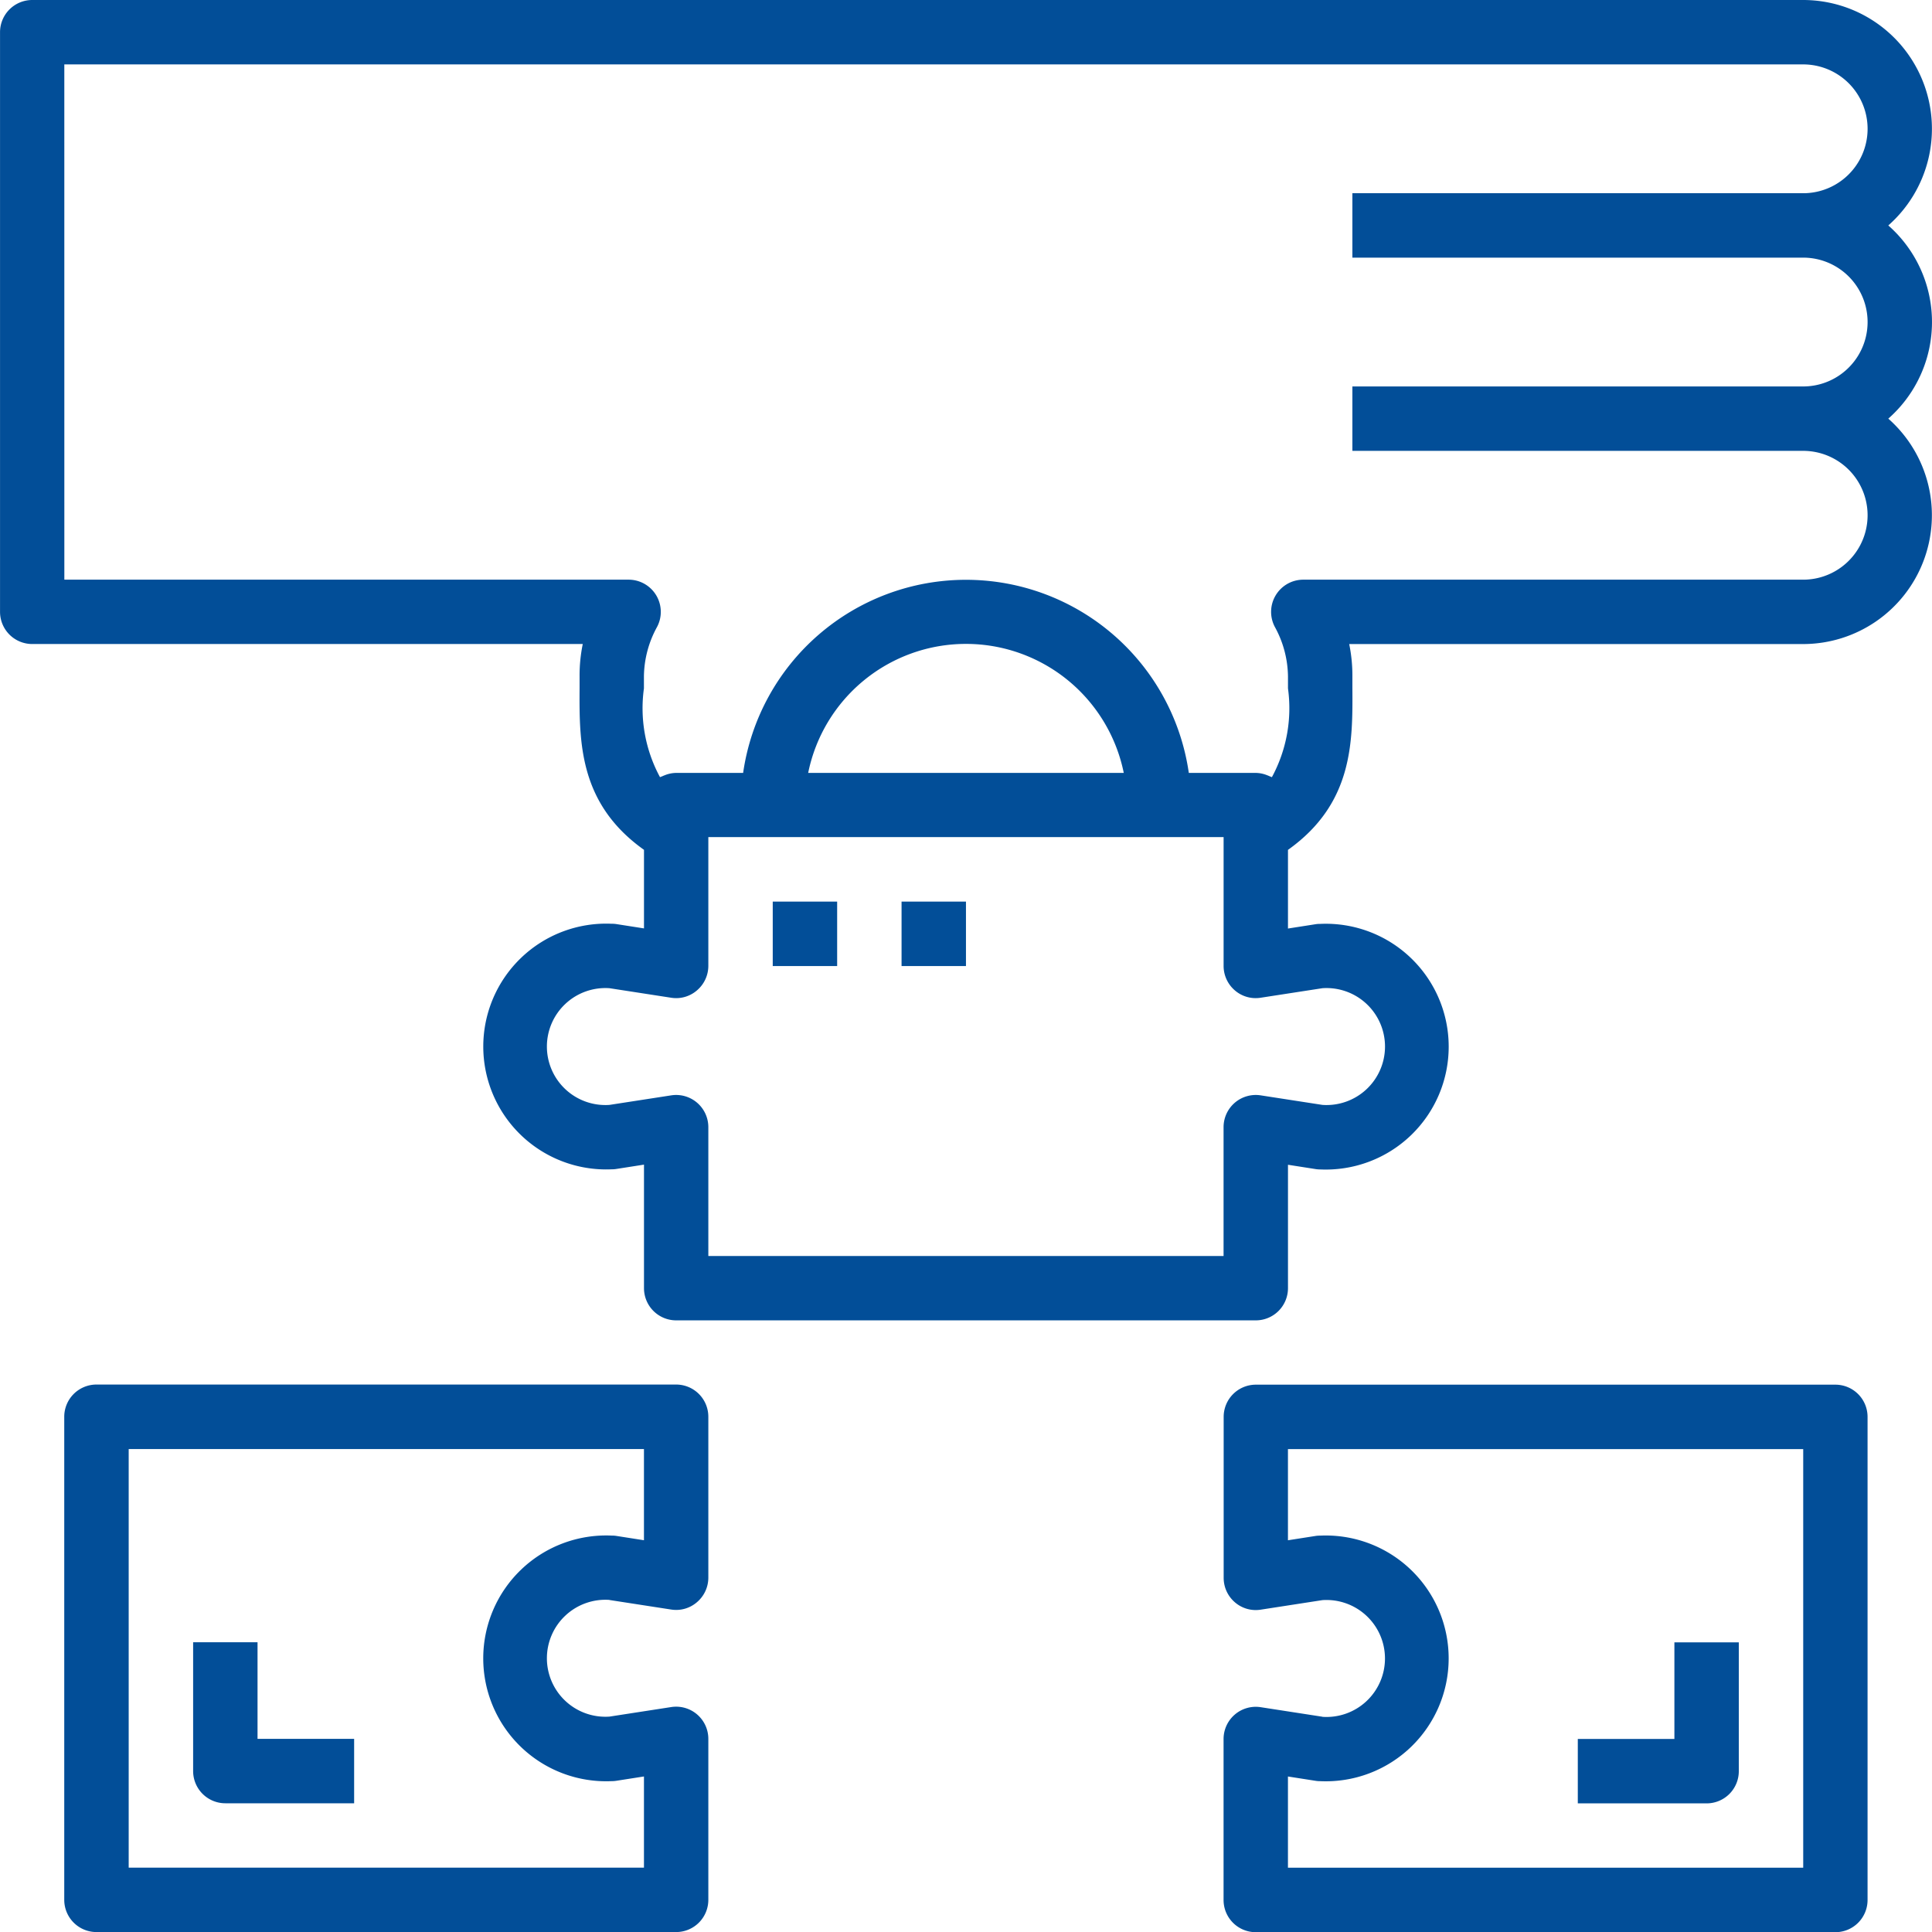
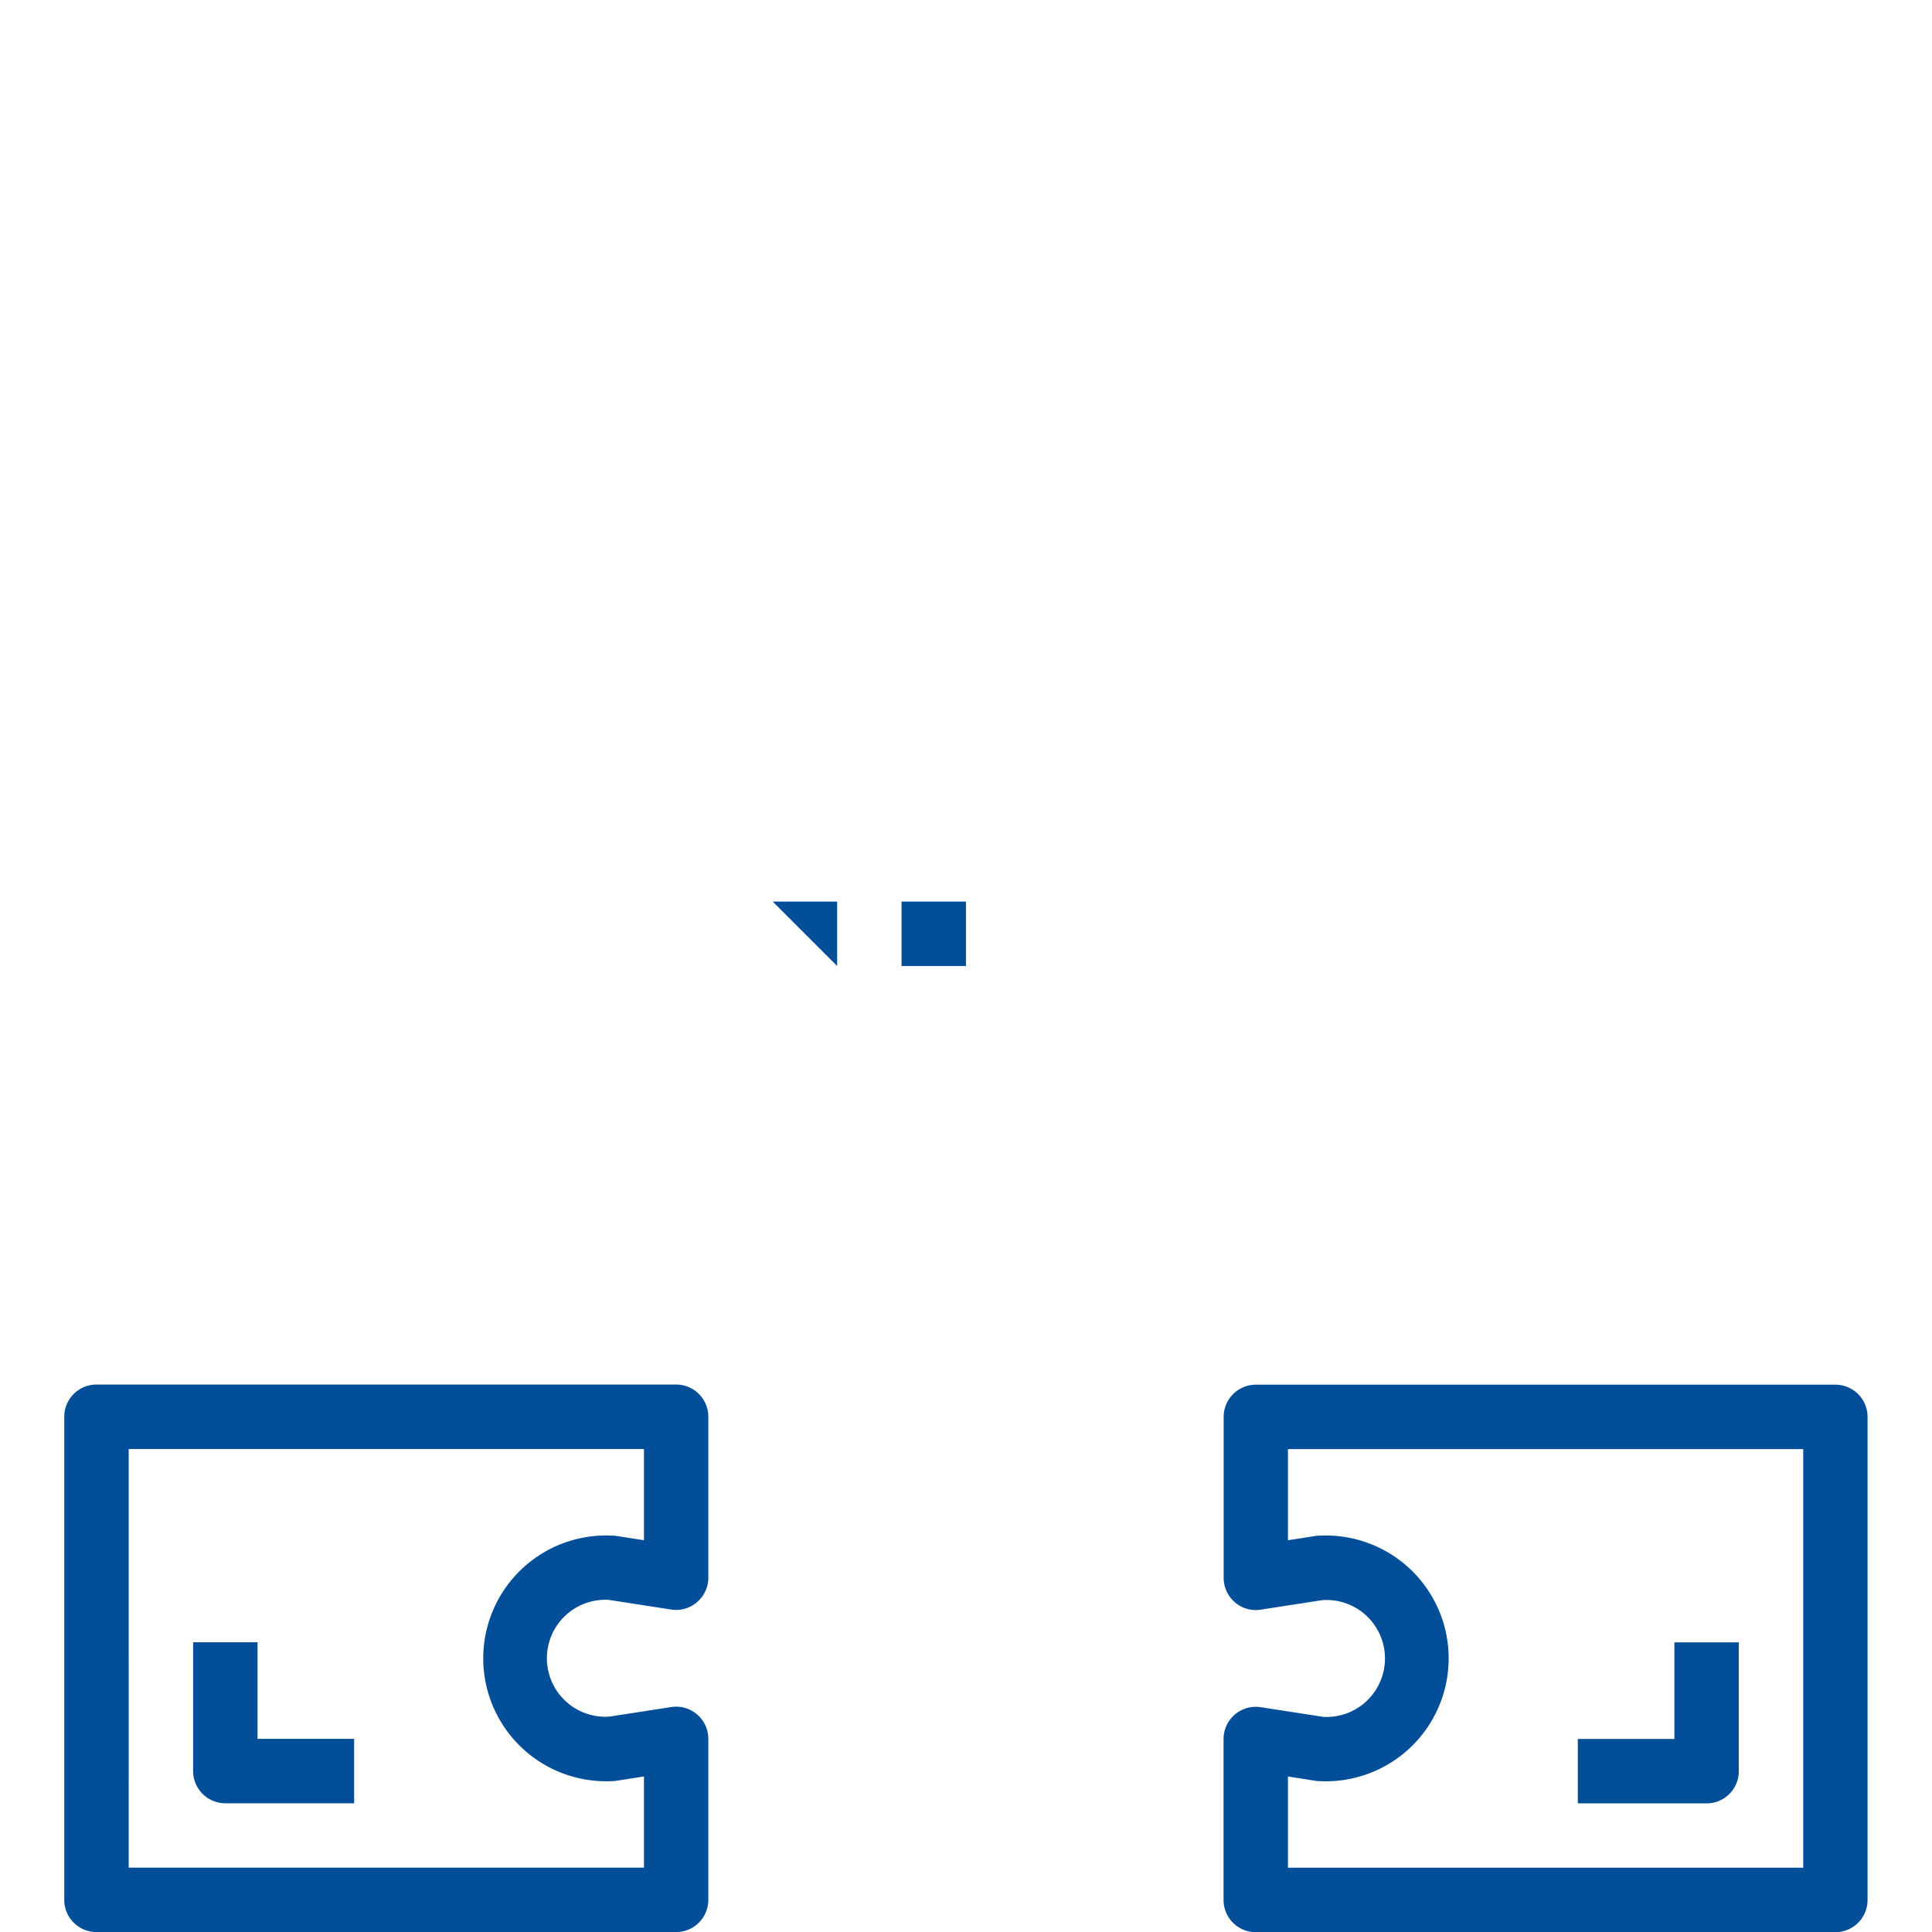
<svg xmlns="http://www.w3.org/2000/svg" width="60.742" height="60.745" viewBox="0 0 60.742 60.745">
  <g id="noun-bridging-1593552" transform="translate(-37.55 -37.5)">
    <path id="Path_6832" data-name="Path 6832" d="M92.142,850.522l1.94.3a1,1,0,0,0,.81-.231,1.013,1.013,0,0,0,.358-.769v-5.062a1.013,1.013,0,0,0-1.012-1.012H76.015A1.013,1.013,0,0,0,75,844.764V859.95a1.013,1.013,0,0,0,1.012,1.012H94.238a1.013,1.013,0,0,0,1.012-1.012v-5.062a1.012,1.012,0,0,0-1.168-1l-1.94.3a1.839,1.839,0,1,1,0-3.669Zm.071,5.695a.877.877,0,0,0,.156-.013l.857-.134v2.867h-16.2V845.776h16.2v2.867l-.857-.134a.894.894,0,0,0-.156-.012,3.864,3.864,0,1,0,0,7.72Z" transform="translate(-35.43 -762.718)" fill="#024e98" />
    <path id="Path_6833" data-name="Path 6833" d="M753.105,854.188l-1.94-.3a1.012,1.012,0,0,0-1.168,1v5.062a1.012,1.012,0,0,0,1.012,1.012h18.223a1.012,1.012,0,0,0,1.012-1.012V844.76a1.012,1.012,0,0,0-1.012-1.012H751.01A1.012,1.012,0,0,0,750,844.76v5.062a1.012,1.012,0,0,0,.354.769,1,1,0,0,0,.81.231l1.94-.3a1.839,1.839,0,1,1,0,3.669Zm-.071-5.694a.894.894,0,0,0-.156.012l-.857.134v-2.867h16.2v13.161h-16.2v-2.867l.857.134a.878.878,0,0,0,.156.013,3.864,3.864,0,1,0,0-7.72Z" transform="translate(-673.978 -762.714)" fill="#024e98" />
-     <path id="Path_6834" data-name="Path 6834" d="M38.56,57.748H55.872a4.9,4.9,0,0,0-.1,1.012v.37c-.01,1.712-.018,3.635,2.025,5.089v2.47l-.857-.134a.9.9,0,0,0-.156-.012,3.864,3.864,0,1,0,0,7.72.877.877,0,0,0,.156-.013l.857-.134V78a1.012,1.012,0,0,0,1.012,1.012H77.031A1.012,1.012,0,0,0,78.044,78v-3.88l.857.134a.877.877,0,0,0,.156.013,3.864,3.864,0,1,0,0-7.72.9.9,0,0,0-.156.012l-.857.134V64.22c2.044-1.455,2.036-3.377,2.025-5.089v-.37a4.9,4.9,0,0,0-.1-1.012H94.242a4.05,4.05,0,0,0,2.676-7.087,4.044,4.044,0,0,0,0-6.074A4.05,4.05,0,0,0,94.242,37.5H38.563a1.013,1.013,0,0,0-1.012,1.012V56.736a1.012,1.012,0,0,0,1.012,1.012ZM79.127,68.569a1.839,1.839,0,1,1,0,3.669l-1.94-.3a1.012,1.012,0,0,0-1.168,1v4.05H59.82v-4.05a1.012,1.012,0,0,0-1.168-1l-1.94.3a1.839,1.839,0,1,1,0-3.669l1.94.3a1,1,0,0,0,.81-.231,1.013,1.013,0,0,0,.358-.769v-4.05h16.2v4.05a1.013,1.013,0,0,0,.354.769,1,1,0,0,0,.81.231ZM62.959,61.8a5.062,5.062,0,0,1,9.922,0ZM39.572,39.525h54.67a2.025,2.025,0,1,1,0,4.05H80.069V45.6H94.242a2.025,2.025,0,1,1,0,4.05H80.069v2.025H94.242a2.025,2.025,0,1,1,0,4.05H78.526a1.012,1.012,0,0,0-.894,1.487,3.3,3.3,0,0,1,.412,1.55v.381a4.555,4.555,0,0,1-.506,2.792c-.024-.013-.052-.02-.077-.032s-.052-.022-.078-.032h0a1,1,0,0,0-.351-.071H74.926a7.078,7.078,0,0,0-14.012,0H58.808a1,1,0,0,0-.352.071c-.026.01-.052.02-.078.032s-.053.019-.077.032h0a4.555,4.555,0,0,1-.506-2.792v-.381a3.3,3.3,0,0,1,.412-1.55,1.012,1.012,0,0,0-.893-1.487H39.573Z" fill="#024e98" />
    <path id="Path_6835" data-name="Path 6835" d="M152.025,993.75H150v4.05a1.013,1.013,0,0,0,1.012,1.012h4.05v-2.025h-3.037Z" transform="translate(-106.378 -904.617)" fill="#024e98" />
    <path id="Path_6836" data-name="Path 6836" d="M961.312,997.85V993.8h-2.025v3.037H956.25v2.025h4.05a1.012,1.012,0,0,0,1.012-1.012Z" transform="translate(-869.094 -904.664)" fill="#024e98" />
-     <path id="Path_6837" data-name="Path 6837" d="M487.5,562.5h2.025v2.025H487.5Z" transform="translate(-425.655 -496.653)" fill="#024e98" />
+     <path id="Path_6837" data-name="Path 6837" d="M487.5,562.5h2.025v2.025Z" transform="translate(-425.655 -496.653)" fill="#024e98" />
    <path id="Path_6838" data-name="Path 6838" d="M562.5,562.5h2.025v2.025H562.5Z" transform="translate(-496.605 -496.653)" fill="#024e98" />
  </g>
</svg>